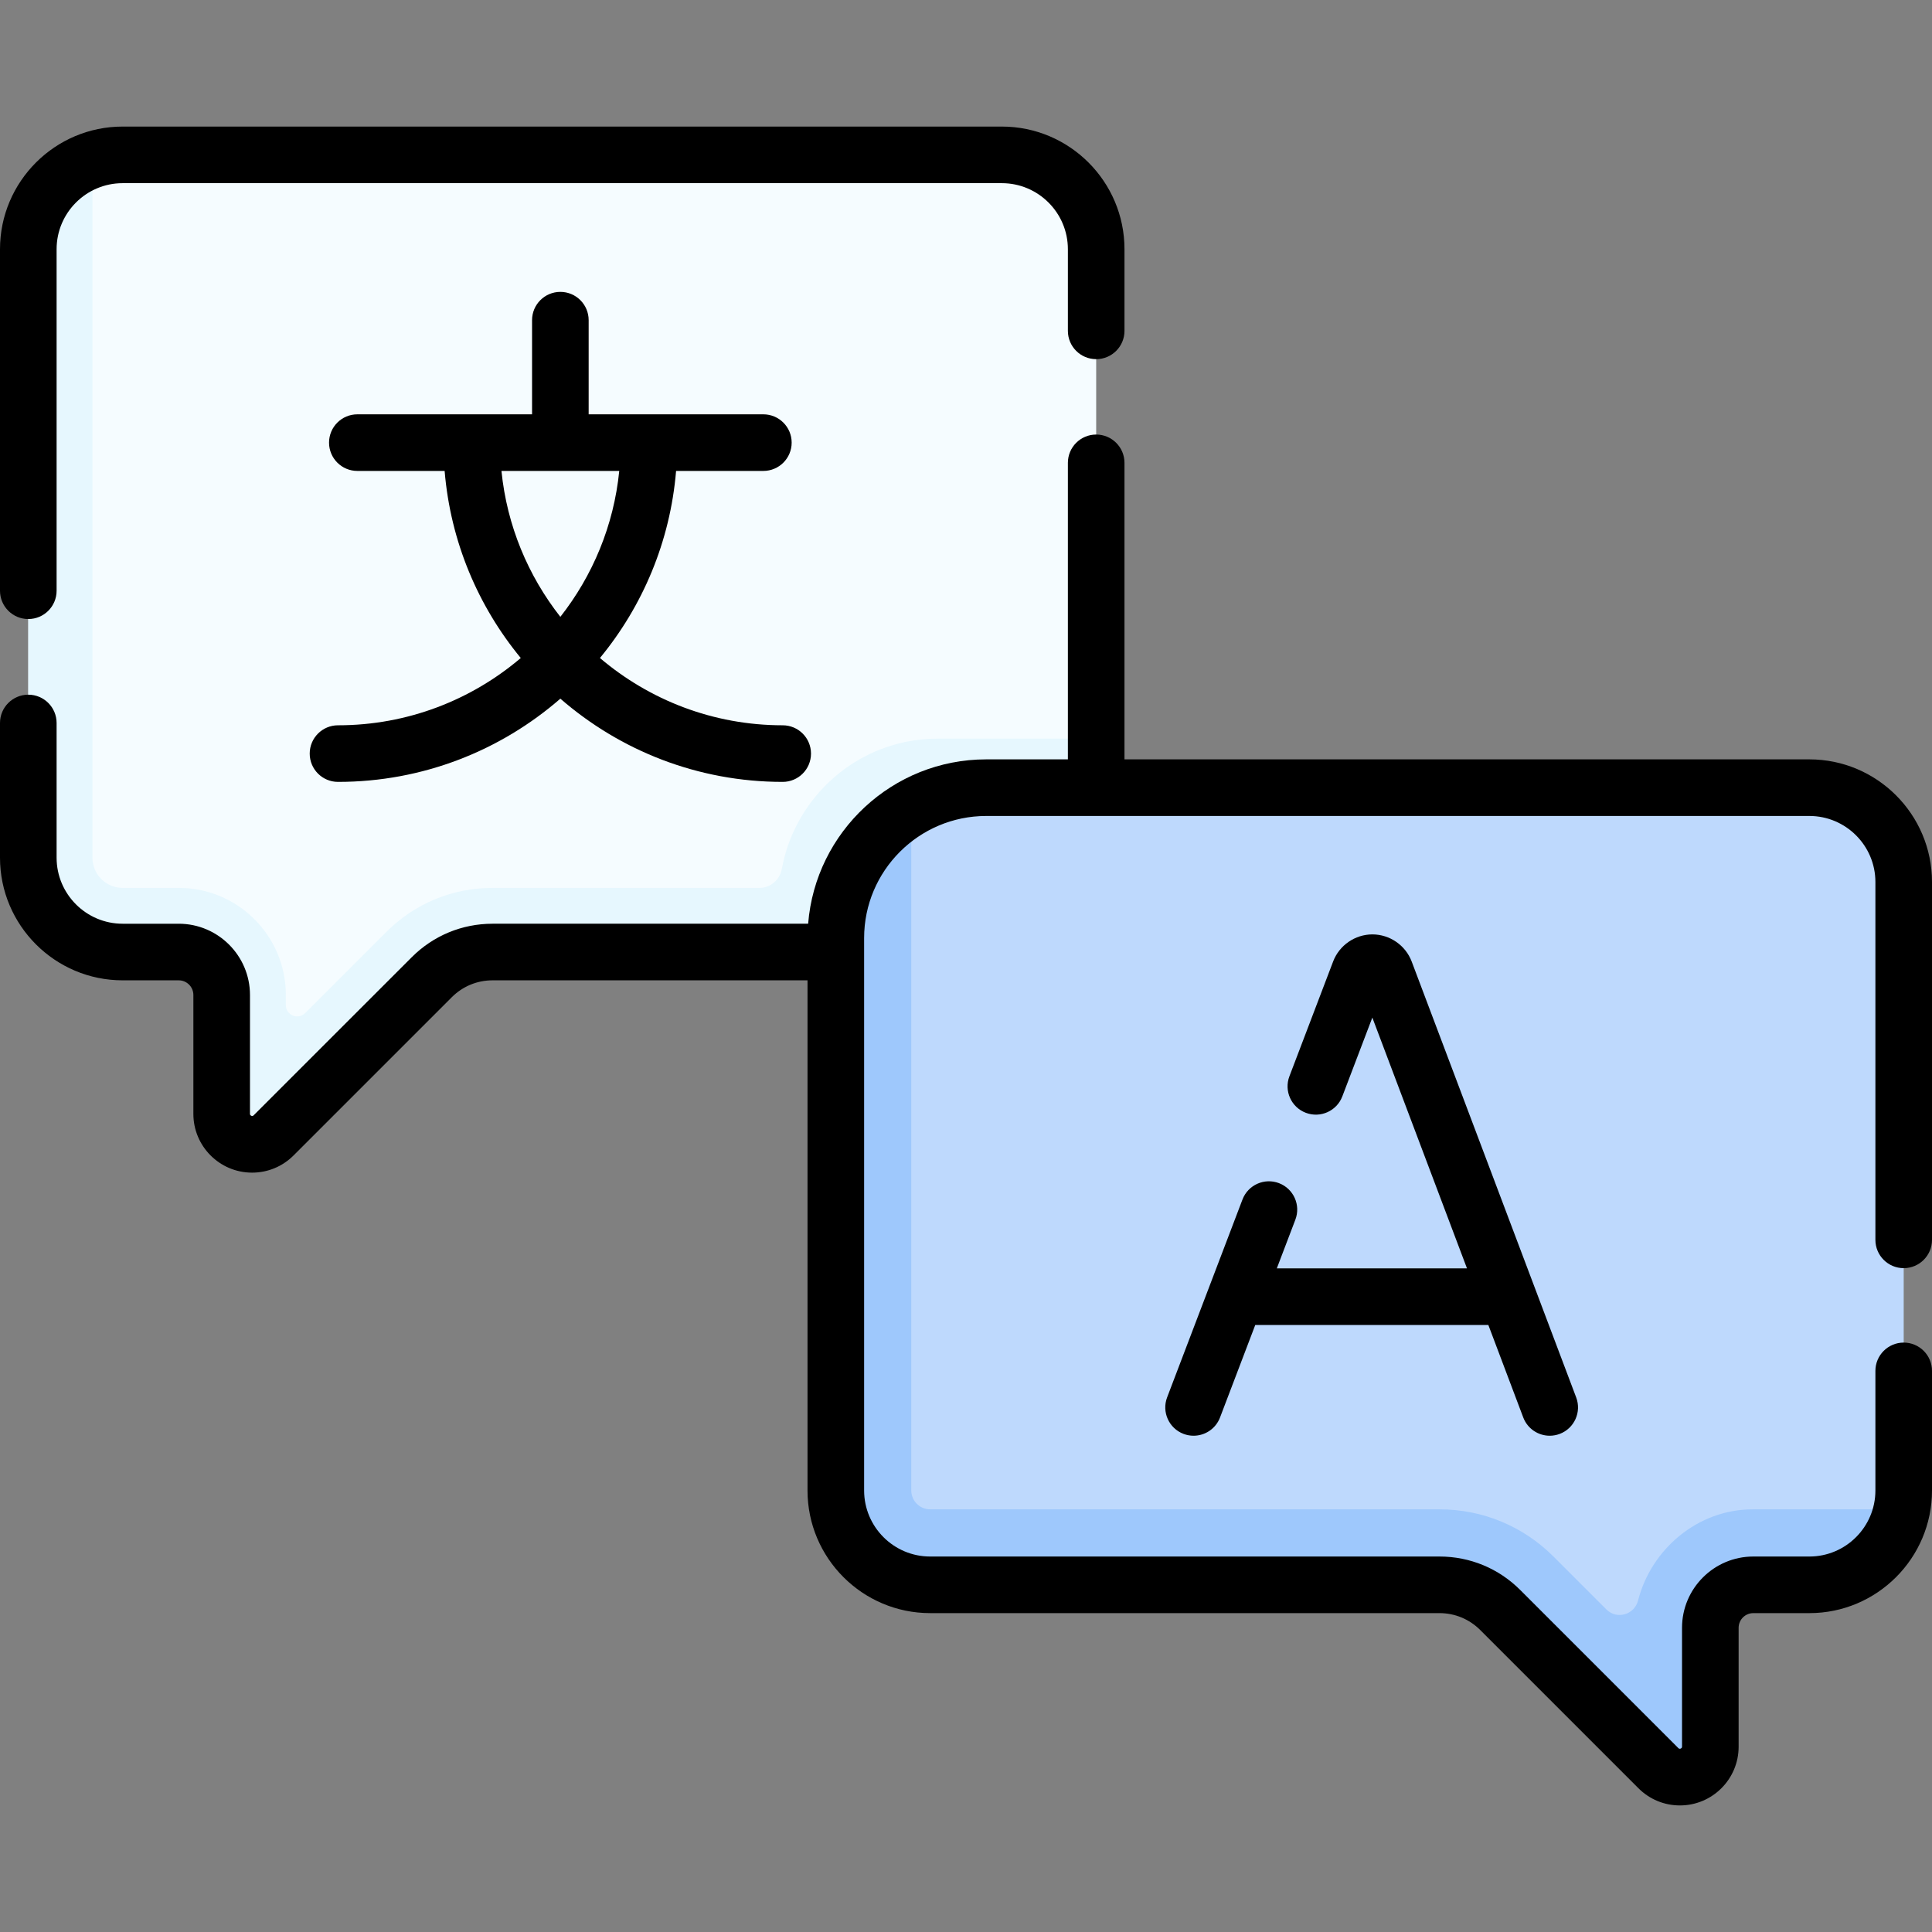
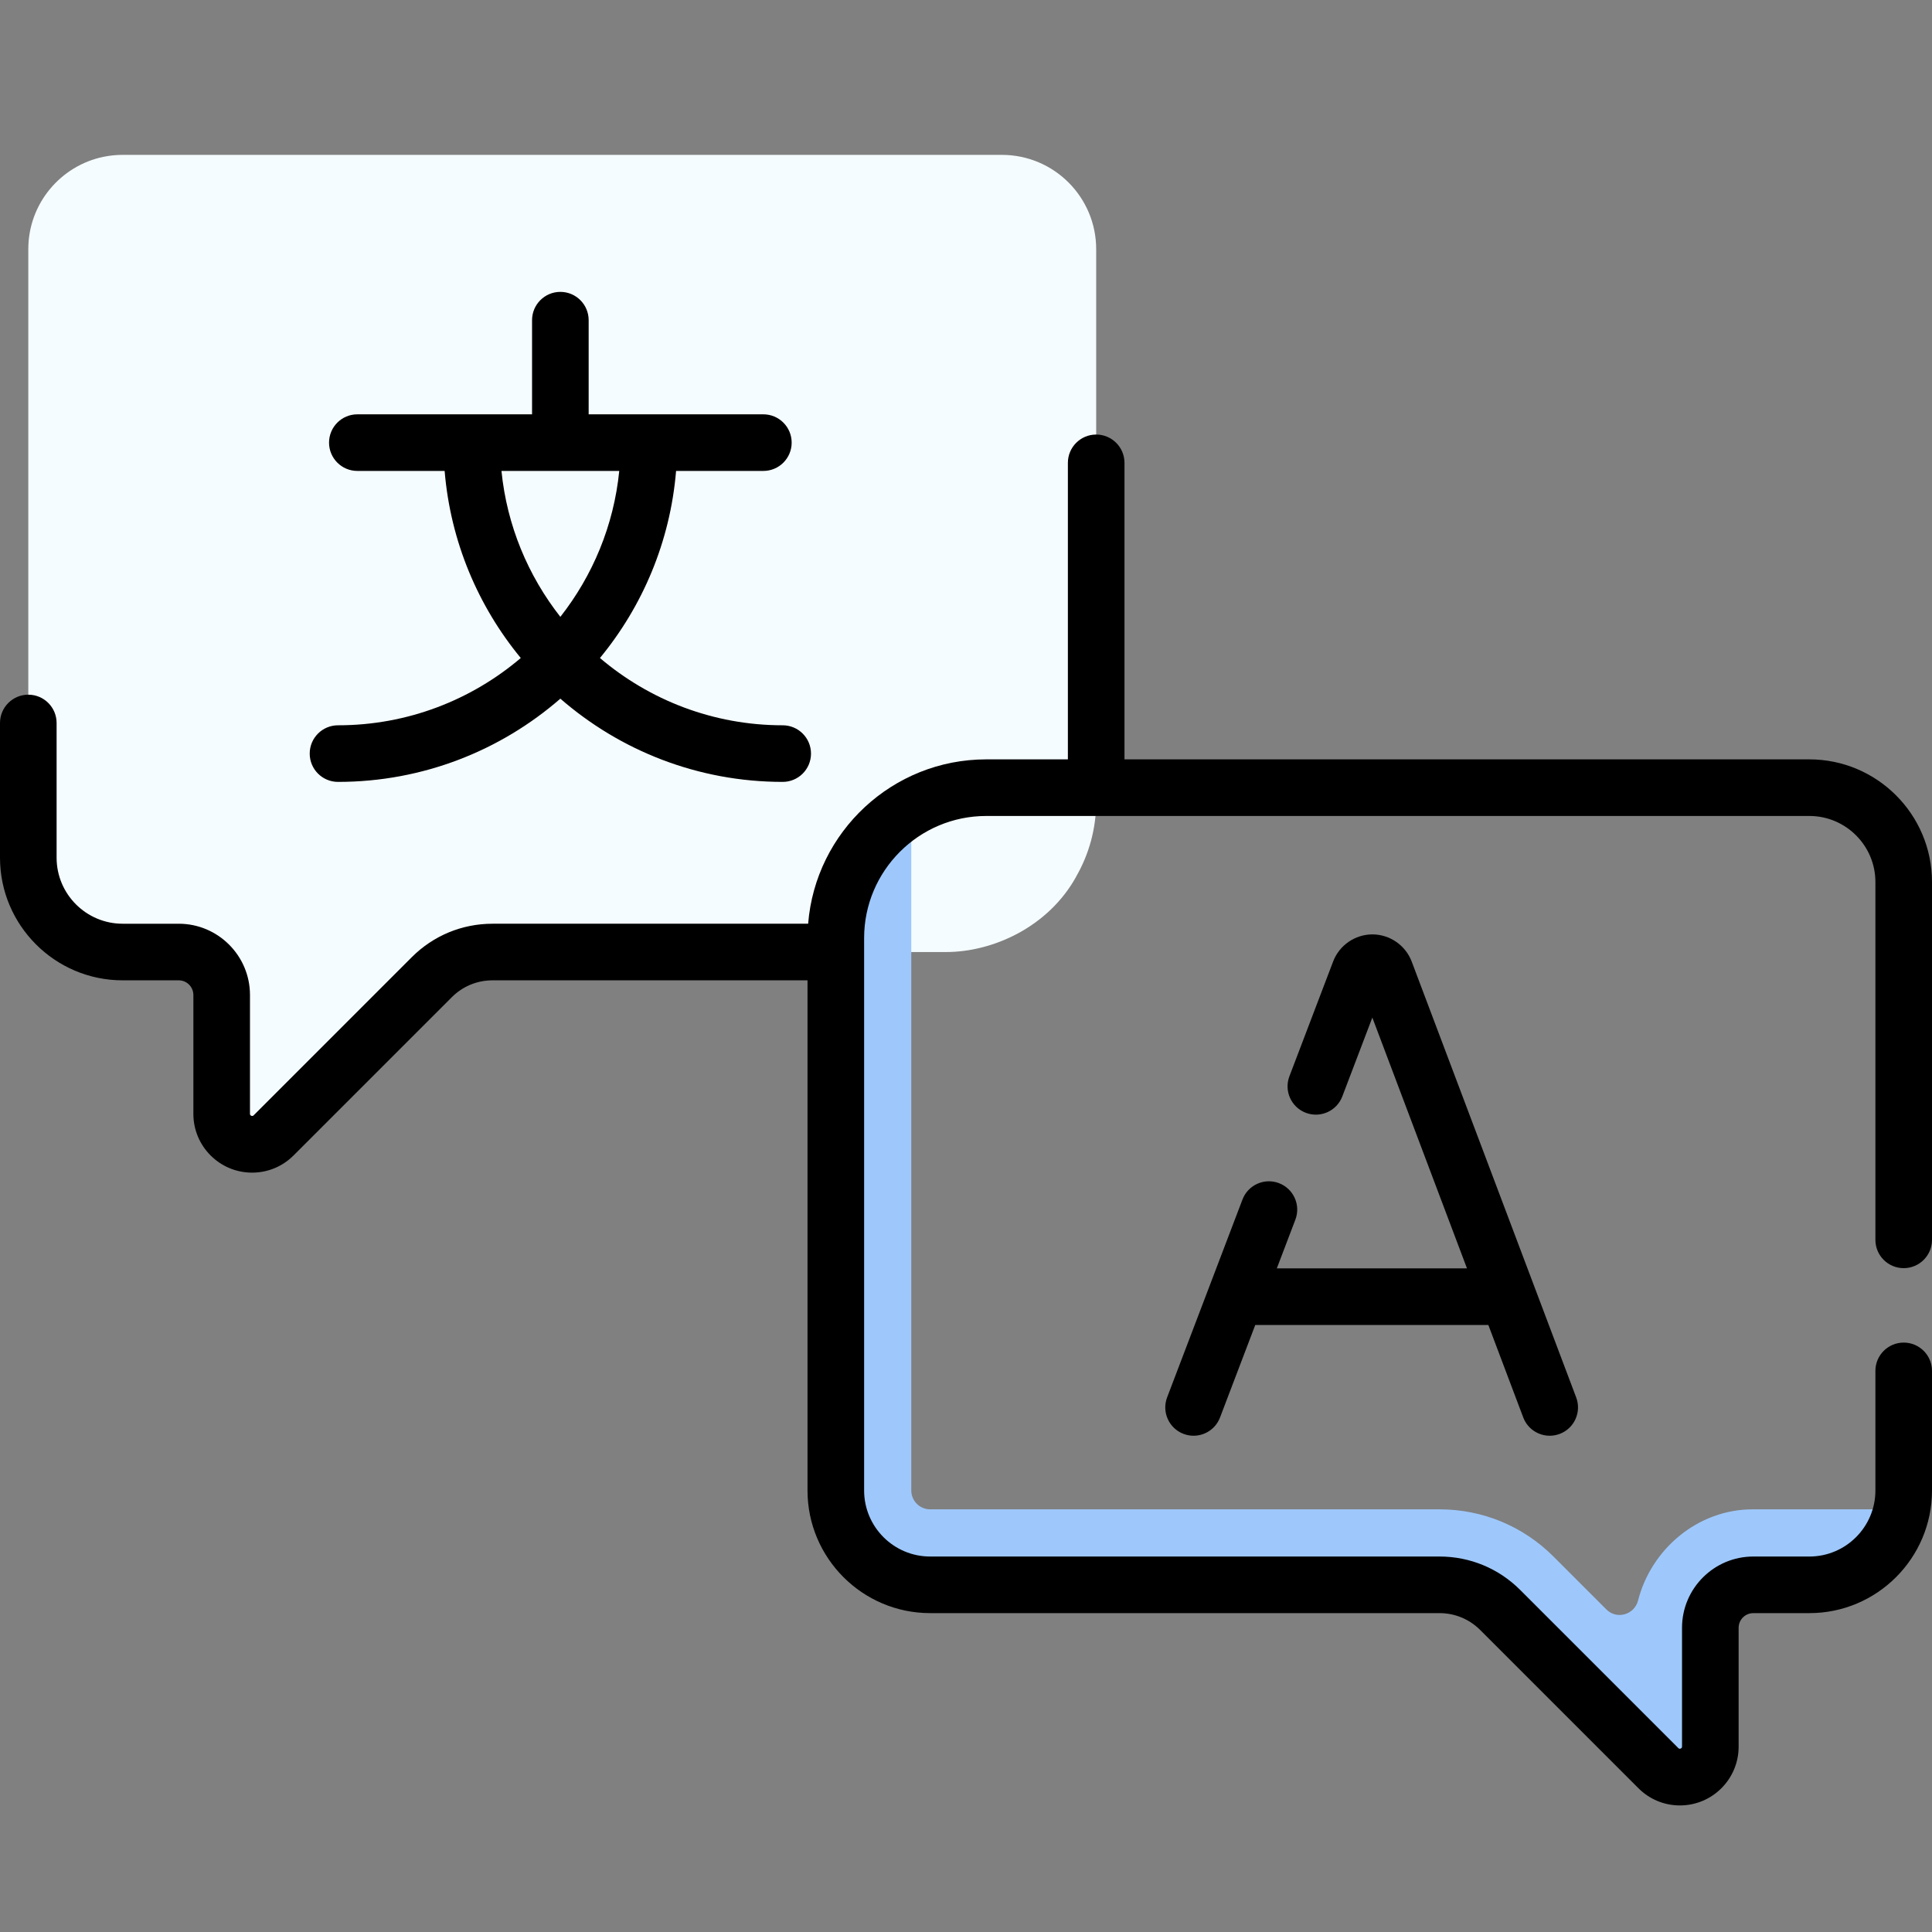
<svg xmlns="http://www.w3.org/2000/svg" id="Capa_1" enable-background="new 0 0 512 512" height="512" viewBox="0 0 512 512" width="512">
  <rect x="0" y="0" width="512" height="512" fill="#808080" stroke="none" />
  <g>
    <g id="_x3C_Group_x3E__16_">
      <path d="m265.5 41.043h-233c-1.712 0-3.384.172-4.999.5 0 0 0 0-.001 0v-.003c-11.41 2.32-20 12.41-20 24.5v161.26c0 13.8 11.19 25 25 25h14.86c6.29 0 11.39 5.1 11.39 11.38v31.222c0 4.352 3.322 8.144 7.669 8.349 2.278.107 4.472-.752 6.071-2.351l41.94-41.93c4.27-4.27 10.06-6.67 16.1-6.67h70.97 49.14c12.512.024 27.21-6.666 34.57-20h-.018c3.37-5.849 5.307-12.627 5.307-19.86v-23.7-122.697c.001-13.807-11.192-25-24.999-25z" fill="#f5fcff" />
-       <path d="m290.5 195.74h-42c-2.8 0-5.62.28-8.36.84l-.29.05s-.36.09-.47.12c-16.607 3.682-29.207 17.176-32.194 33.522-.528 2.89-2.98 5.028-5.918 5.028h-70.738c-10.62 0-20.61 4.14-28.12 11.65l-21.539 21.531c-1.89 1.889-5.121.551-5.121-2.122v-2.679c0-15.674-12.706-28.38-28.38-28.38h-14.87c-4.418 0-8-3.582-8-8v-184.95c-4.45 1.5-8.34 4.23-11.28 7.78-3.57 4.32-5.72 9.87-5.72 15.91v161.26c0 13.8 11.19 25 25 25h14.86c6.29 0 11.39 5.1 11.39 11.38v31.22c0 4.35 3.32 8.15 7.67 8.35 2.28.11 4.47-.75 6.07-2.35l41.94-41.93c4.27-4.27 10.06-6.67 16.1-6.67h75.97 44.14c12.213-.223 25.205-5.935 32.71-17h-.018c.663-.964 1.3-1.954 1.878-3h-.02c6.121-8.668 5.48-26.154 5.31-36.56z" fill="#e6f7fe" />
-       <path d="m479.5 208.741c13.807 0 25 11.193 25 25v161.254c0 13.807-11.193 25-25 25l-13.986-2.976c-6.29 0-15.853 3.839-15.853 10.128 0 0-.589 14.852-.589 26.422 0 4.447-3.605 8.05-8.053 8.05-2.136 0-4.184-.848-5.694-2.359l-34.545-37.838c-4.271-4.271-10.065-6.671-16.106-6.671l-133.619-.102c-13.807 0-25-11.193-25-25l-1.422-155.869c0-12.081 5.437-22.2 16.829-24.531 1.627-.333 3.312-.508 5.038-.508z" fill="#bed9fd" />
      <path d="m504 399.99c-2.32 11.41-12.4 20-24.5 20h-14.86c-6.291 0-11.39 5.099-11.39 11.39v31.53c0 4.44-3.6 8.05-8.05 8.05-2.14 0-4.18-.85-5.69-2.36l-41.94-41.93c-4.27-4.28-10.06-6.68-16.1-6.68h-134.97c-13.807 0-25-11.193-25-25v-161.25c0-12.1 8.59-22.18 20-24.5v185.75c0 2.761 2.239 5 5 5h134.97c11.42 0 22.17 4.45 30.24 12.53l14.001 14.001c2.77 2.77 7.433 1.405 8.4-2.391 3.43-13.465 15.723-24.201 30.529-24.14z" fill="#9ec8fc" />
    </g>
    <g>
      <g>
-         <path d="m7.5 164.053c4.142 0 7.5-3.357 7.5-7.5v-90.51c0-9.649 7.851-17.5 17.5-17.5h233c9.649 0 17.5 7.851 17.5 17.5v21.638c0 4.143 3.358 7.5 7.5 7.5s7.5-3.357 7.5-7.5v-21.638c0-17.921-14.58-32.5-32.5-32.5h-233c-17.92 0-32.5 14.579-32.5 32.5v90.51c0 4.142 3.358 7.5 7.5 7.5z" />
        <path d="m504.5 336.074c4.142 0 7.5-3.357 7.5-7.5v-94.834c0-17.921-14.58-32.5-32.5-32.5h-181.5v-78.581c0-4.143-3.358-7.5-7.5-7.5s-7.5 3.357-7.5 7.5v78.581h-21.641c-24.833 0-45.248 19.216-47.193 43.557h-83.633c-8.087 0-15.691 3.149-21.409 8.867l-41.934 41.934c-.321.321-.942.061-.942-.388v-31.525c0-10.415-8.473-18.888-18.888-18.888h-14.86c-9.649 0-17.5-7.851-17.5-17.5v-35.701c0-4.143-3.358-7.5-7.5-7.5s-7.5 3.357-7.5 7.5v35.701c0 17.921 14.58 32.5 32.5 32.5h14.859c2.144 0 3.888 1.744 3.888 3.888v31.525c0 8.574 6.977 15.55 15.553 15.55 4.154 0 8.061-1.618 10.997-4.556l41.933-41.933c2.885-2.886 6.722-4.475 10.803-4.475h83.467v135.197c0 17.921 14.58 32.5 32.5 32.5h134.967c4.081 0 7.917 1.589 10.803 4.475l41.934 41.934c2.938 2.938 6.843 4.555 10.996 4.555 8.576 0 15.553-6.976 15.553-15.55v-31.524c0-2.145 1.744-3.889 3.888-3.889h14.859c17.92 0 32.5-14.579 32.5-32.5v-31.696c0-4.143-3.358-7.5-7.5-7.5s-7.5 3.357-7.5 7.5v31.696c0 9.649-7.851 17.5-17.5 17.5h-14.859c-10.415 0-18.888 8.474-18.888 18.889v31.524c0 .449-.624.708-.943.388l-41.933-41.934c-5.718-5.718-13.322-8.867-21.409-8.867h-134.968c-9.649 0-17.5-7.851-17.5-17.5v-146.394c0-17.843 14.517-32.359 32.359-32.359h218.141c9.649 0 17.5 7.851 17.5 17.5v94.834c0 4.142 3.358 7.499 7.5 7.499z" />
        <path d="m338.946 313.548c-3.871-1.476-8.204.468-9.678 4.34l-19.966 52.424c-1.474 3.87.468 8.203 4.339 9.678.879.335 1.781.493 2.668.493 3.022 0 5.871-1.84 7.01-4.833l9.339-24.521h61.768l9.246 24.501c1.134 3.003 3.987 4.854 7.019 4.854.879 0 1.775-.156 2.646-.485 3.875-1.462 5.832-5.789 4.369-9.665l-43.591-115.508c-1.625-4.31-5.811-7.203-10.421-7.203-.002 0-.005 0-.007 0-4.584.006-8.759 2.888-10.389 7.169l-11.589 30.429c-1.475 3.871.468 8.204 4.339 9.679 3.871 1.477 8.204-.468 9.678-4.339l7.957-20.893 25.082 66.462h-50.395l4.914-12.902c1.475-3.873-.467-8.206-4.338-9.68z" />
        <path d="m89.576 192.21c-4.142 0-7.5 3.357-7.5 7.5s3.358 7.5 7.5 7.5c22.521 0 43.132-8.324 58.924-22.056 15.791 13.732 36.403 22.056 58.924 22.056 4.142 0 7.5-3.357 7.5-7.5s-3.358-7.5-7.5-7.5c-18.456 0-35.362-6.722-48.433-17.83 11.305-13.724 18.623-30.846 20.178-49.578h23.131c4.142 0 7.5-3.357 7.5-7.5s-3.358-7.5-7.5-7.5h-46.3v-24.951c0-4.143-3.358-7.5-7.5-7.5s-7.5 3.357-7.5 7.5v24.951h-46.3c-4.142 0-7.5 3.357-7.5 7.5s3.358 7.5 7.5 7.5h23.131c1.555 18.733 8.873 35.855 20.178 49.578-13.07 11.107-29.977 17.83-48.433 17.83zm74.532-67.408c-1.448 14.502-7.063 27.786-15.608 38.668-8.545-10.882-14.16-24.166-15.608-38.668z" />
      </g>
    </g>
  </g>
</svg>